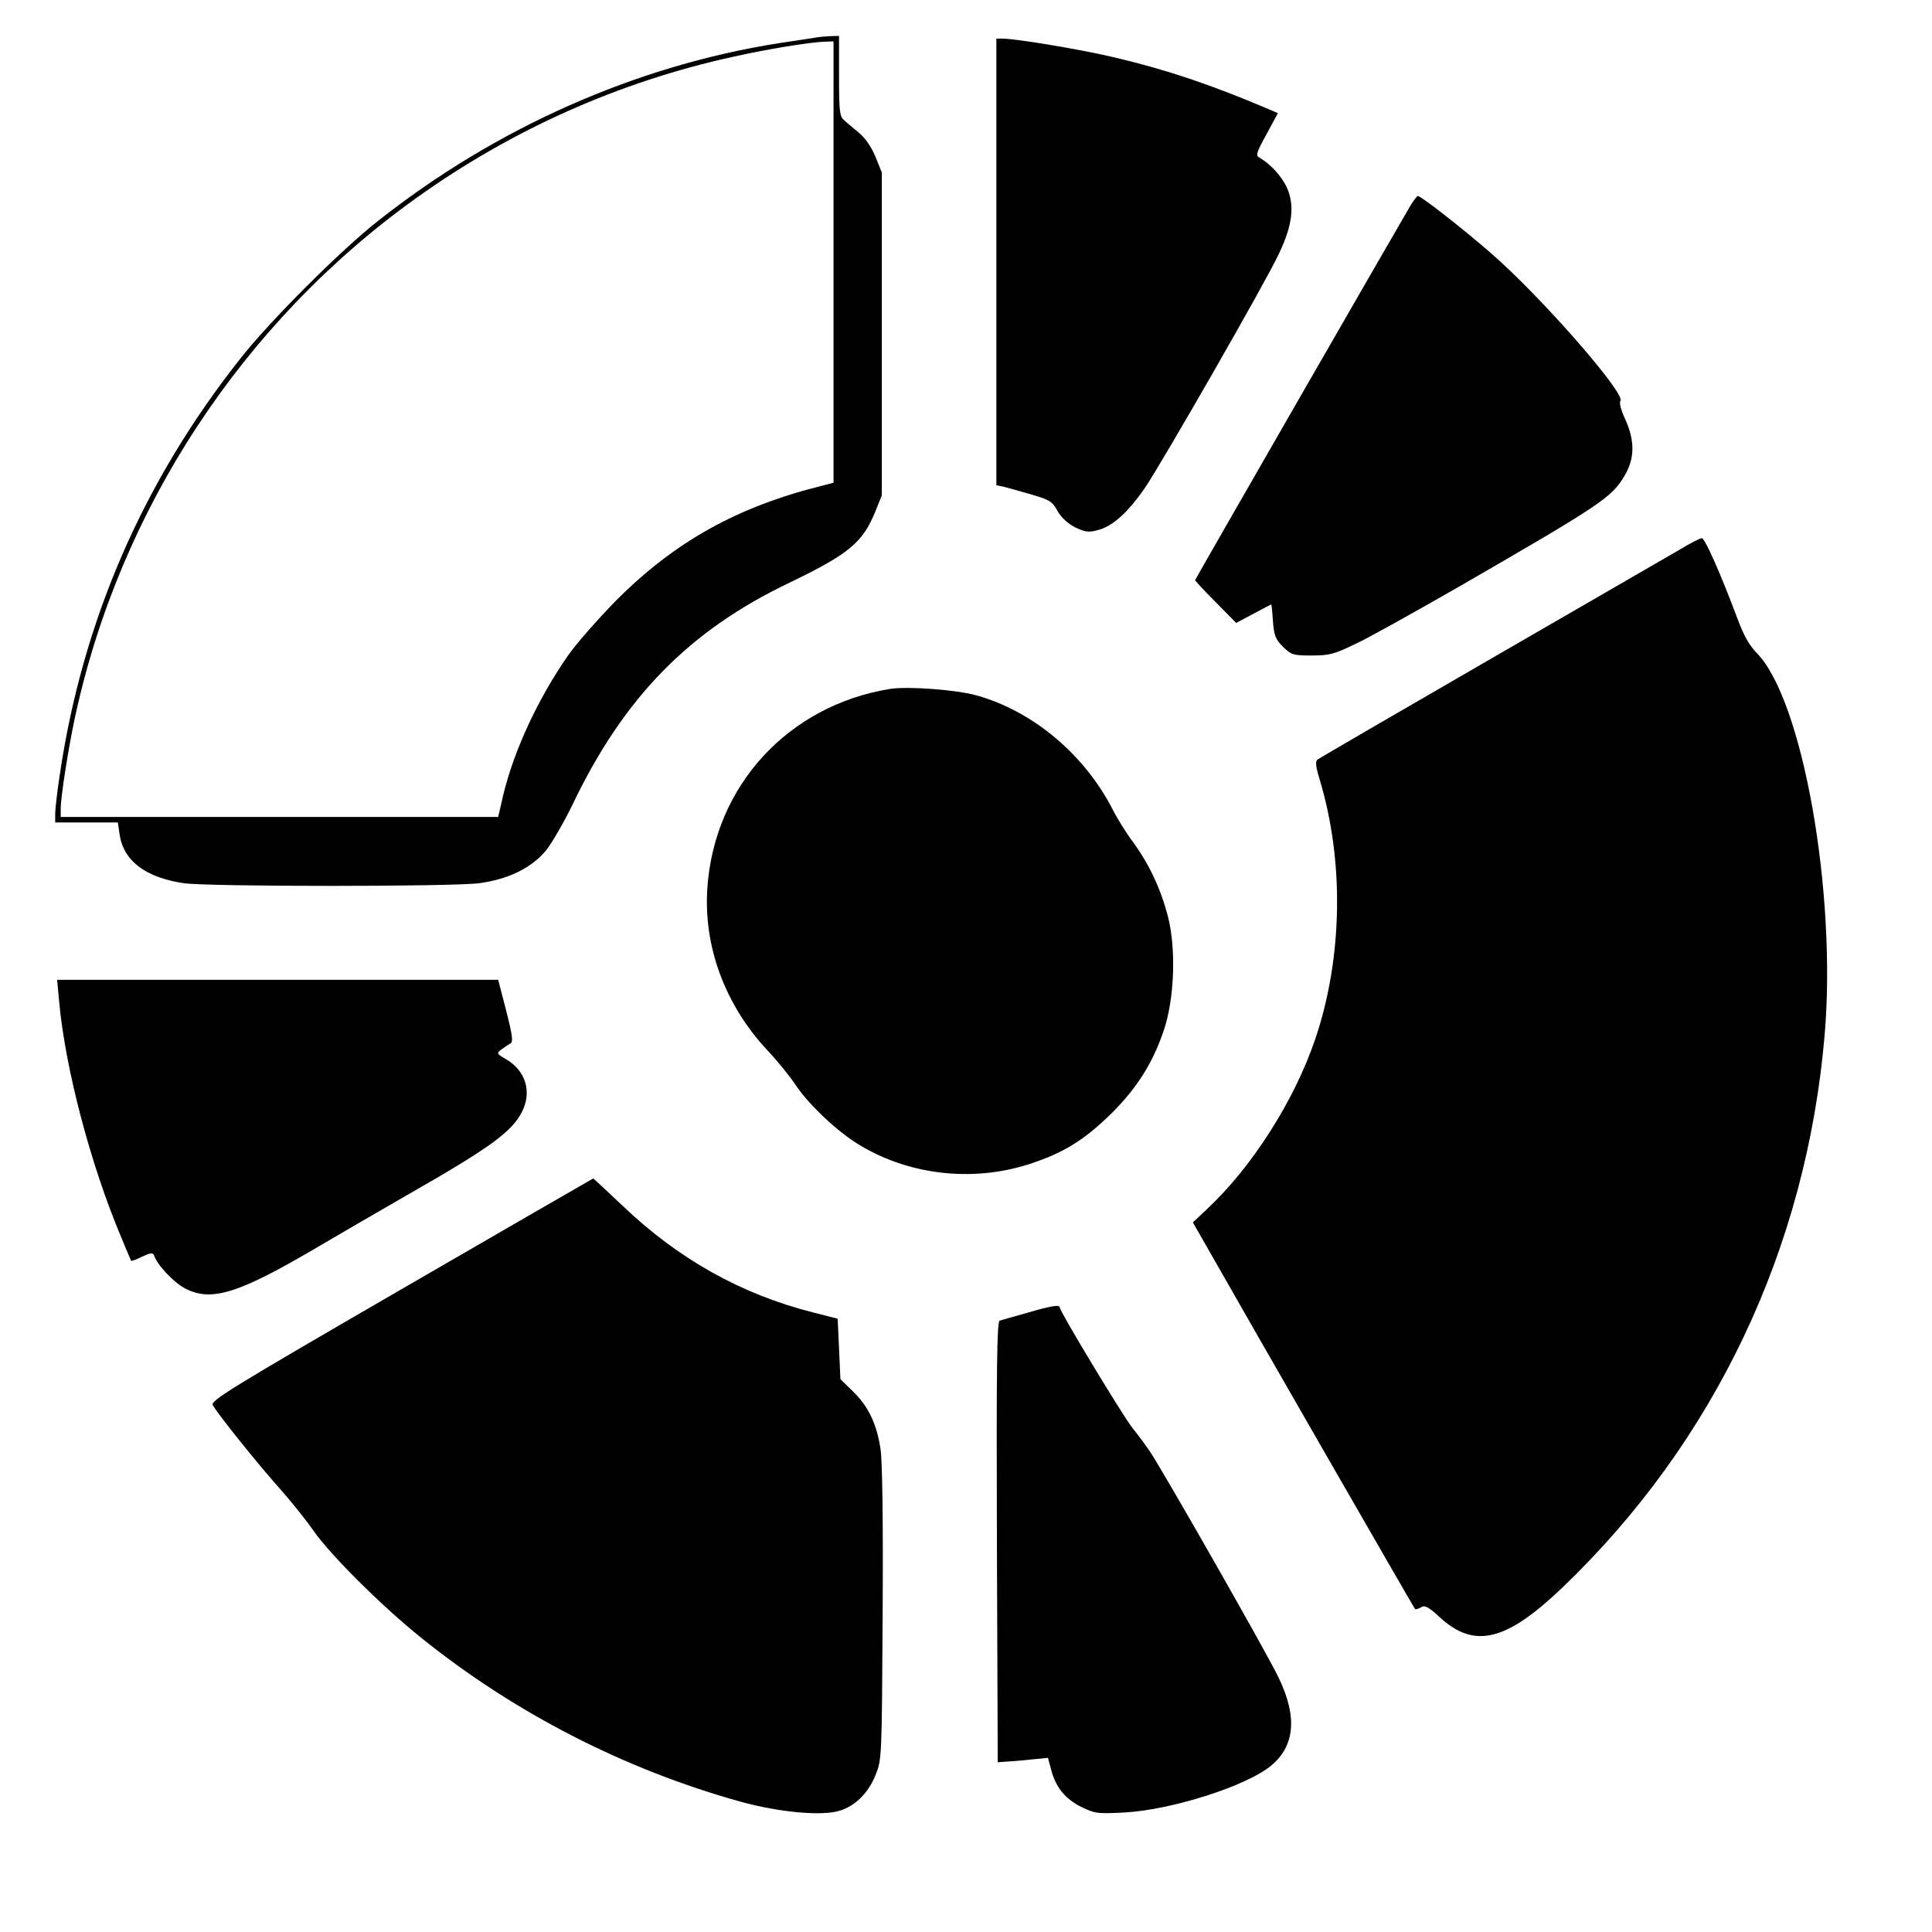
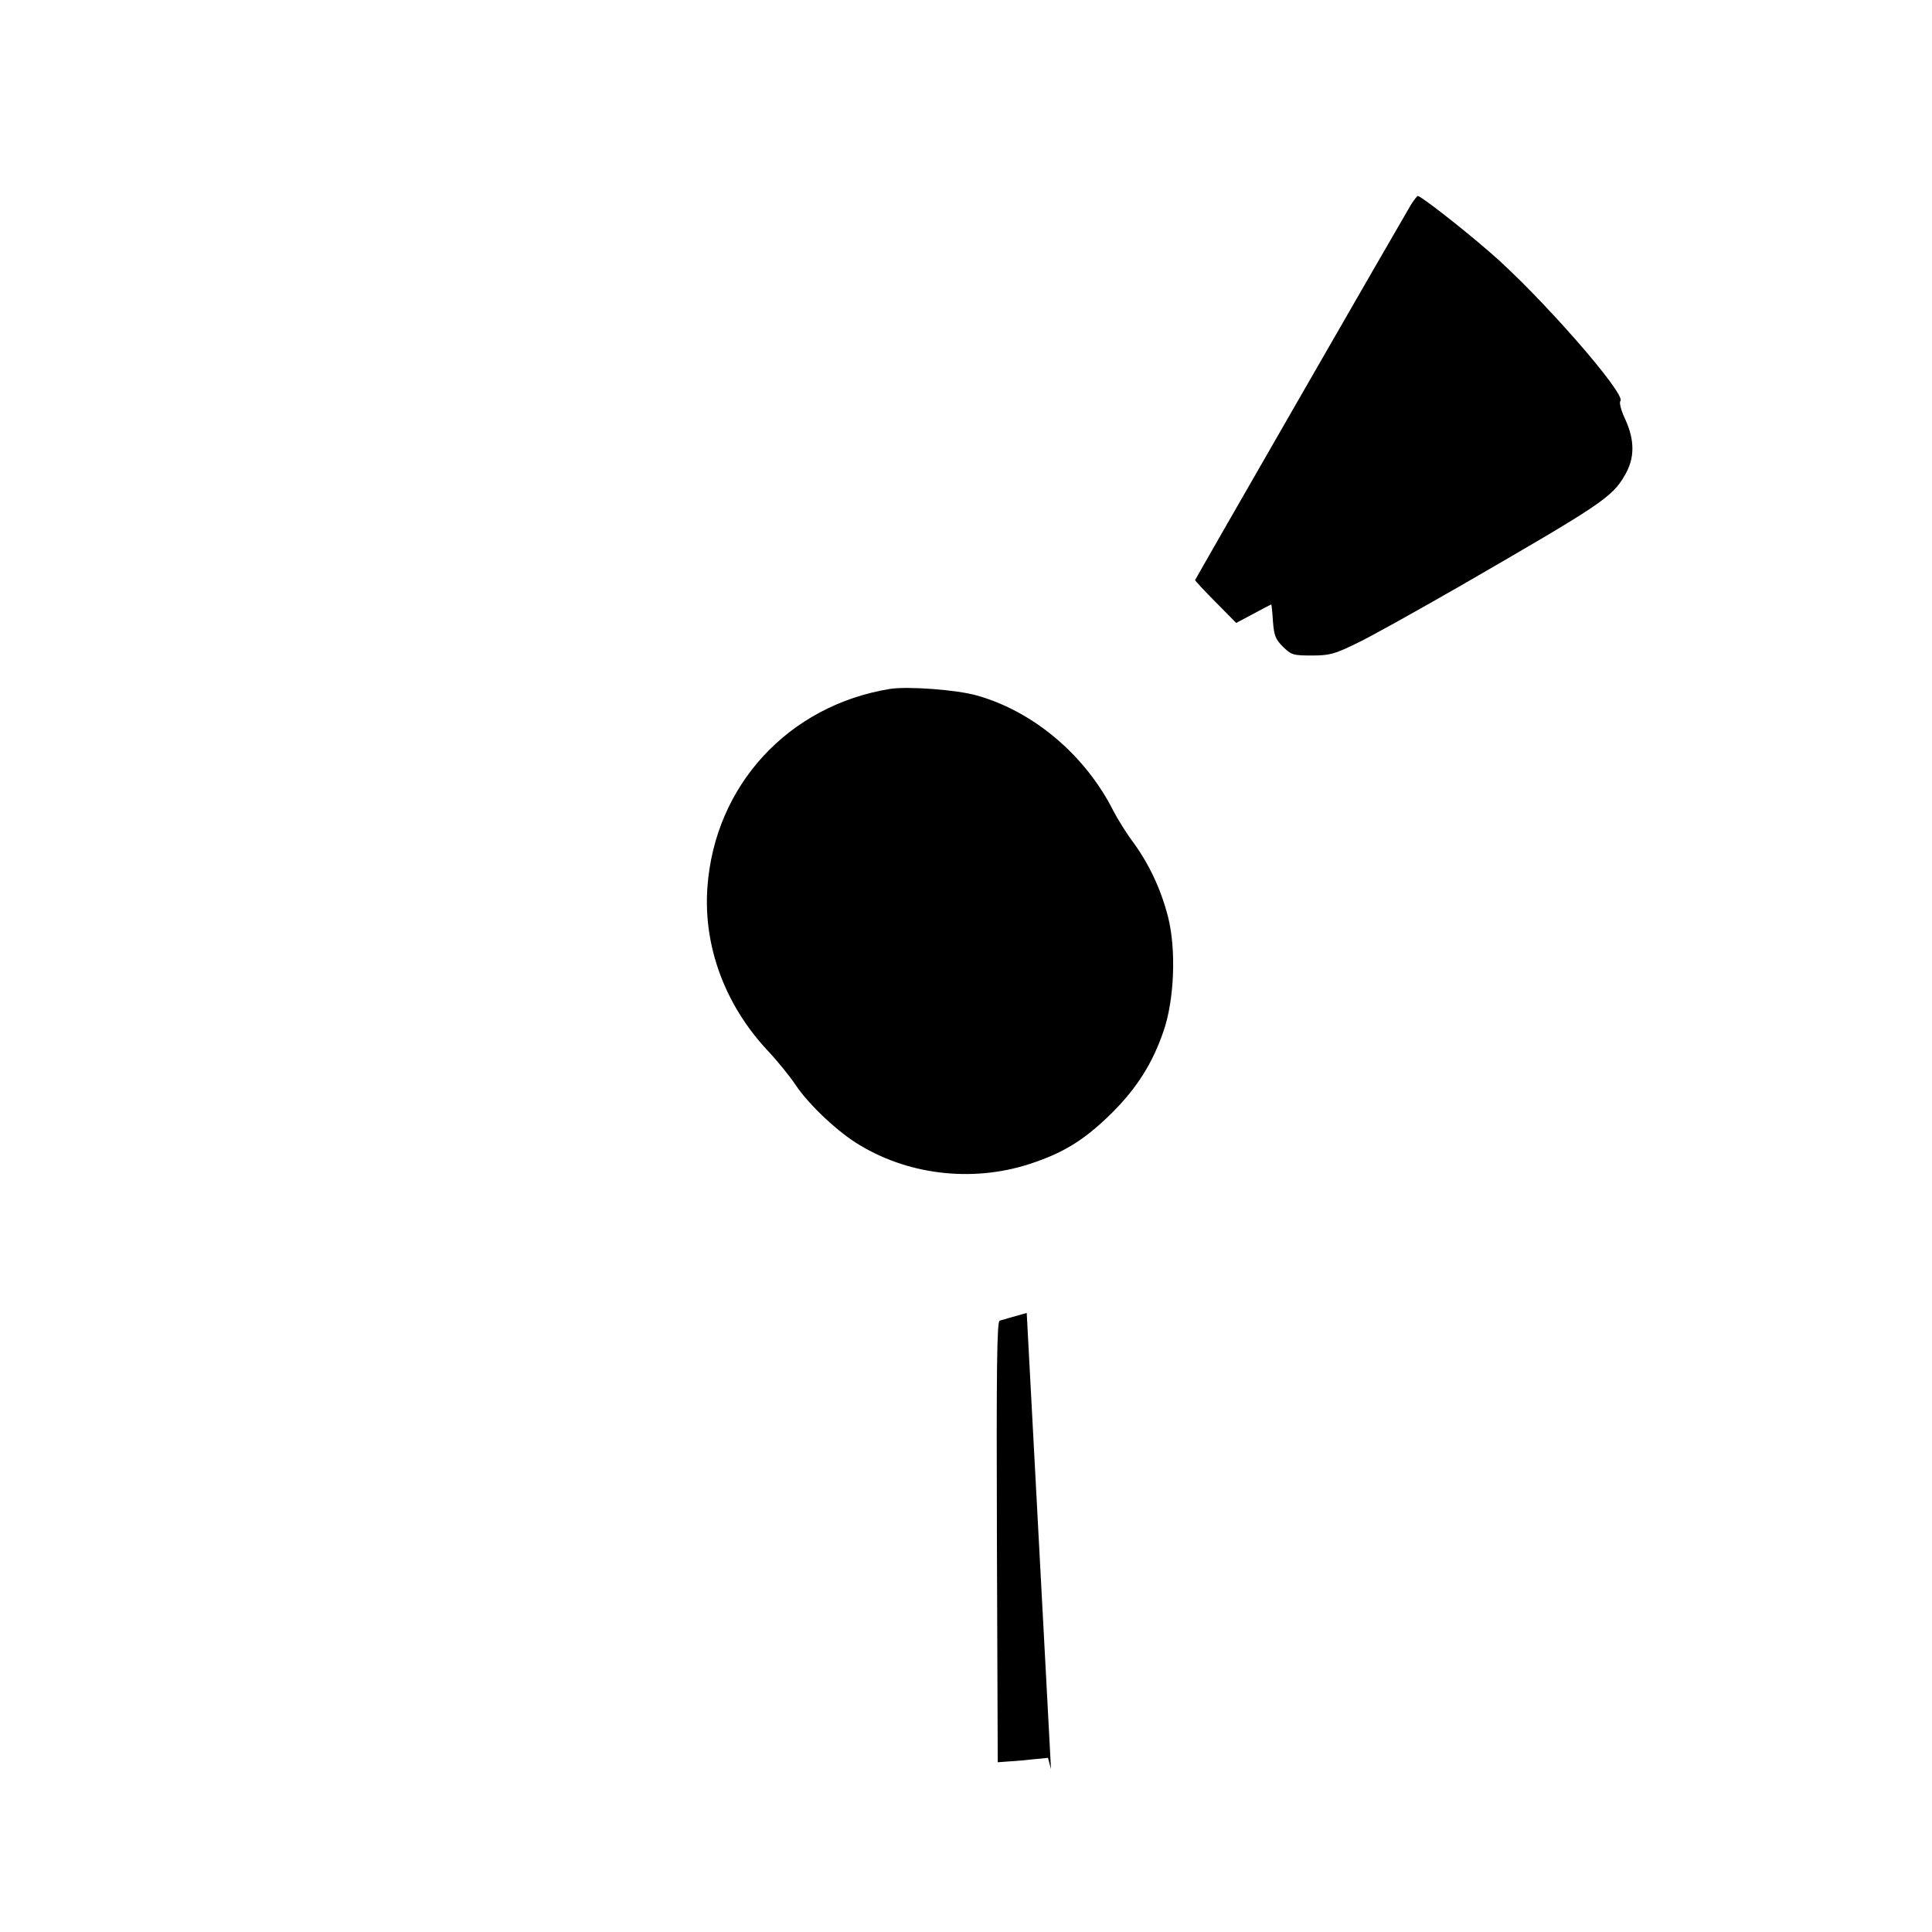
<svg xmlns="http://www.w3.org/2000/svg" version="1.0" width="700pt" height="700pt" viewBox="0 0 700 700" preserveAspectRatio="xMidYMid meet">
  <g transform="translate(0,700) scale(0.1,-0.1)" fill="#000000" stroke="none">
-     <path d="M2950 6863 c-14 -2 -70 -11 -125 -19 -519 -81 -1029 -307 -1456 -645 -134 -105 -393 -364 -498 -498 -354 -447 -573 -953 -655 -1512 -9 -59 -16 -121 -16 -138 l0 -31 114 0 113 0 6 -41 c13 -97 93 -158 232 -179 93 -13 971 -13 1072 0 108 15 192 57 244 122 21 28 63 100 93 162 186 389 422 631 787 805 215 104 265 145 311 259 l23 57 0 585 0 585 -23 57 c-15 36 -37 68 -60 87 -20 17 -45 37 -54 46 -16 13 -18 34 -18 160 l0 145 -32 -1 c-18 -1 -44 -3 -58 -6z m70 -813 l0 -799 -42 -11 c-306 -76 -532 -202 -744 -414 -66 -67 -145 -157 -176 -201 -109 -157 -196 -344 -235 -507 l-18 -78 -792 0 -793 0 0 30 c0 43 27 215 51 328 162 755 607 1434 1238 1885 345 247 735 421 1146 511 129 29 280 53 333 55 l32 1 0 -800z" />
-     <path d="M3610 6051 l0 -809 28 -6 c15 -4 60 -16 100 -28 65 -19 75 -25 94 -60 14 -24 37 -45 64 -59 37 -17 48 -19 84 -9 53 14 110 67 170 155 64 95 434 740 482 842 52 107 60 181 29 247 -21 42 -59 82 -98 105 -14 7 -11 18 26 85 l41 76 -37 16 c-205 87 -365 141 -551 185 -115 28 -360 69 -409 69 l-23 0 0 -809z" />
    <path d="M5112 6258 c-37 -62 -782 -1357 -782 -1360 0 -2 33 -38 74 -79 l75 -76 62 33 c35 19 64 34 65 34 1 0 4 -27 6 -60 4 -52 9 -66 36 -93 31 -30 37 -32 105 -32 64 0 82 5 158 42 48 22 221 119 385 213 505 292 545 318 591 398 36 61 37 126 1 204 -15 32 -22 60 -17 65 23 23 -292 384 -475 541 -104 90 -248 202 -259 202 -3 0 -14 -15 -25 -32z" />
-     <path d="M6090 5011 c-36 -21 -344 -199 -685 -396 -341 -197 -625 -362 -631 -367 -9 -6 -7 -25 7 -71 90 -297 84 -649 -16 -943 -76 -223 -229 -463 -393 -616 l-50 -47 76 -133 c116 -205 724 -1262 729 -1268 2 -2 12 1 21 6 14 9 27 3 70 -37 125 -114 240 -85 443 109 551 528 884 1228 950 2002 44 514 -79 1212 -245 1383 -28 28 -49 66 -71 126 -61 163 -118 291 -129 291 -6 0 -40 -17 -76 -39z" />
    <path d="M3225 4504 c-369 -60 -636 -350 -662 -720 -15 -211 63 -424 217 -589 36 -38 83 -96 104 -128 48 -71 153 -170 231 -216 187 -113 426 -136 634 -62 113 39 184 85 277 176 92 91 150 182 190 300 39 113 46 295 16 413 -26 101 -68 190 -126 270 -25 33 -57 85 -72 114 -102 202 -289 360 -494 418 -74 21 -250 34 -315 24z" />
-     <path d="M214 3374 c22 -244 114 -593 224 -854 19 -47 36 -86 37 -88 2 -2 20 5 40 15 30 14 39 15 43 5 11 -35 72 -99 112 -120 96 -50 193 -20 483 151 78 46 223 130 322 187 301 172 378 228 416 301 37 73 14 149 -57 191 -35 20 -35 22 -18 35 11 8 25 18 33 22 11 6 8 29 -15 119 l-29 112 -799 0 -799 0 7 -76z" />
-     <path d="M1453 2328 c-618 -358 -691 -403 -682 -419 15 -29 165 -216 244 -304 39 -44 93 -111 120 -150 62 -89 249 -275 391 -389 338 -272 735 -476 1154 -593 144 -40 301 -54 364 -33 56 18 102 64 128 128 23 57 23 61 26 586 2 340 -1 554 -8 598 -14 90 -44 153 -100 207 l-45 44 -5 110 -5 109 -90 23 c-260 66 -487 193 -690 387 -57 54 -104 98 -106 98 -2 -1 -315 -181 -696 -402z" />
-     <path d="M3720 2243 c-47 -13 -91 -26 -98 -28 -10 -4 -12 -169 -10 -802 l3 -798 40 3 c22 1 63 5 91 8 l51 5 11 -41 c16 -64 51 -108 110 -137 50 -24 59 -25 155 -20 172 9 447 97 534 171 85 72 94 177 25 319 -42 88 -415 742 -465 817 -17 25 -45 63 -63 85 -34 42 -264 423 -264 437 0 12 -27 8 -120 -19z" />
+     <path d="M3720 2243 c-47 -13 -91 -26 -98 -28 -10 -4 -12 -169 -10 -802 l3 -798 40 3 c22 1 63 5 91 8 l51 5 11 -41 z" />
  </g>
</svg>